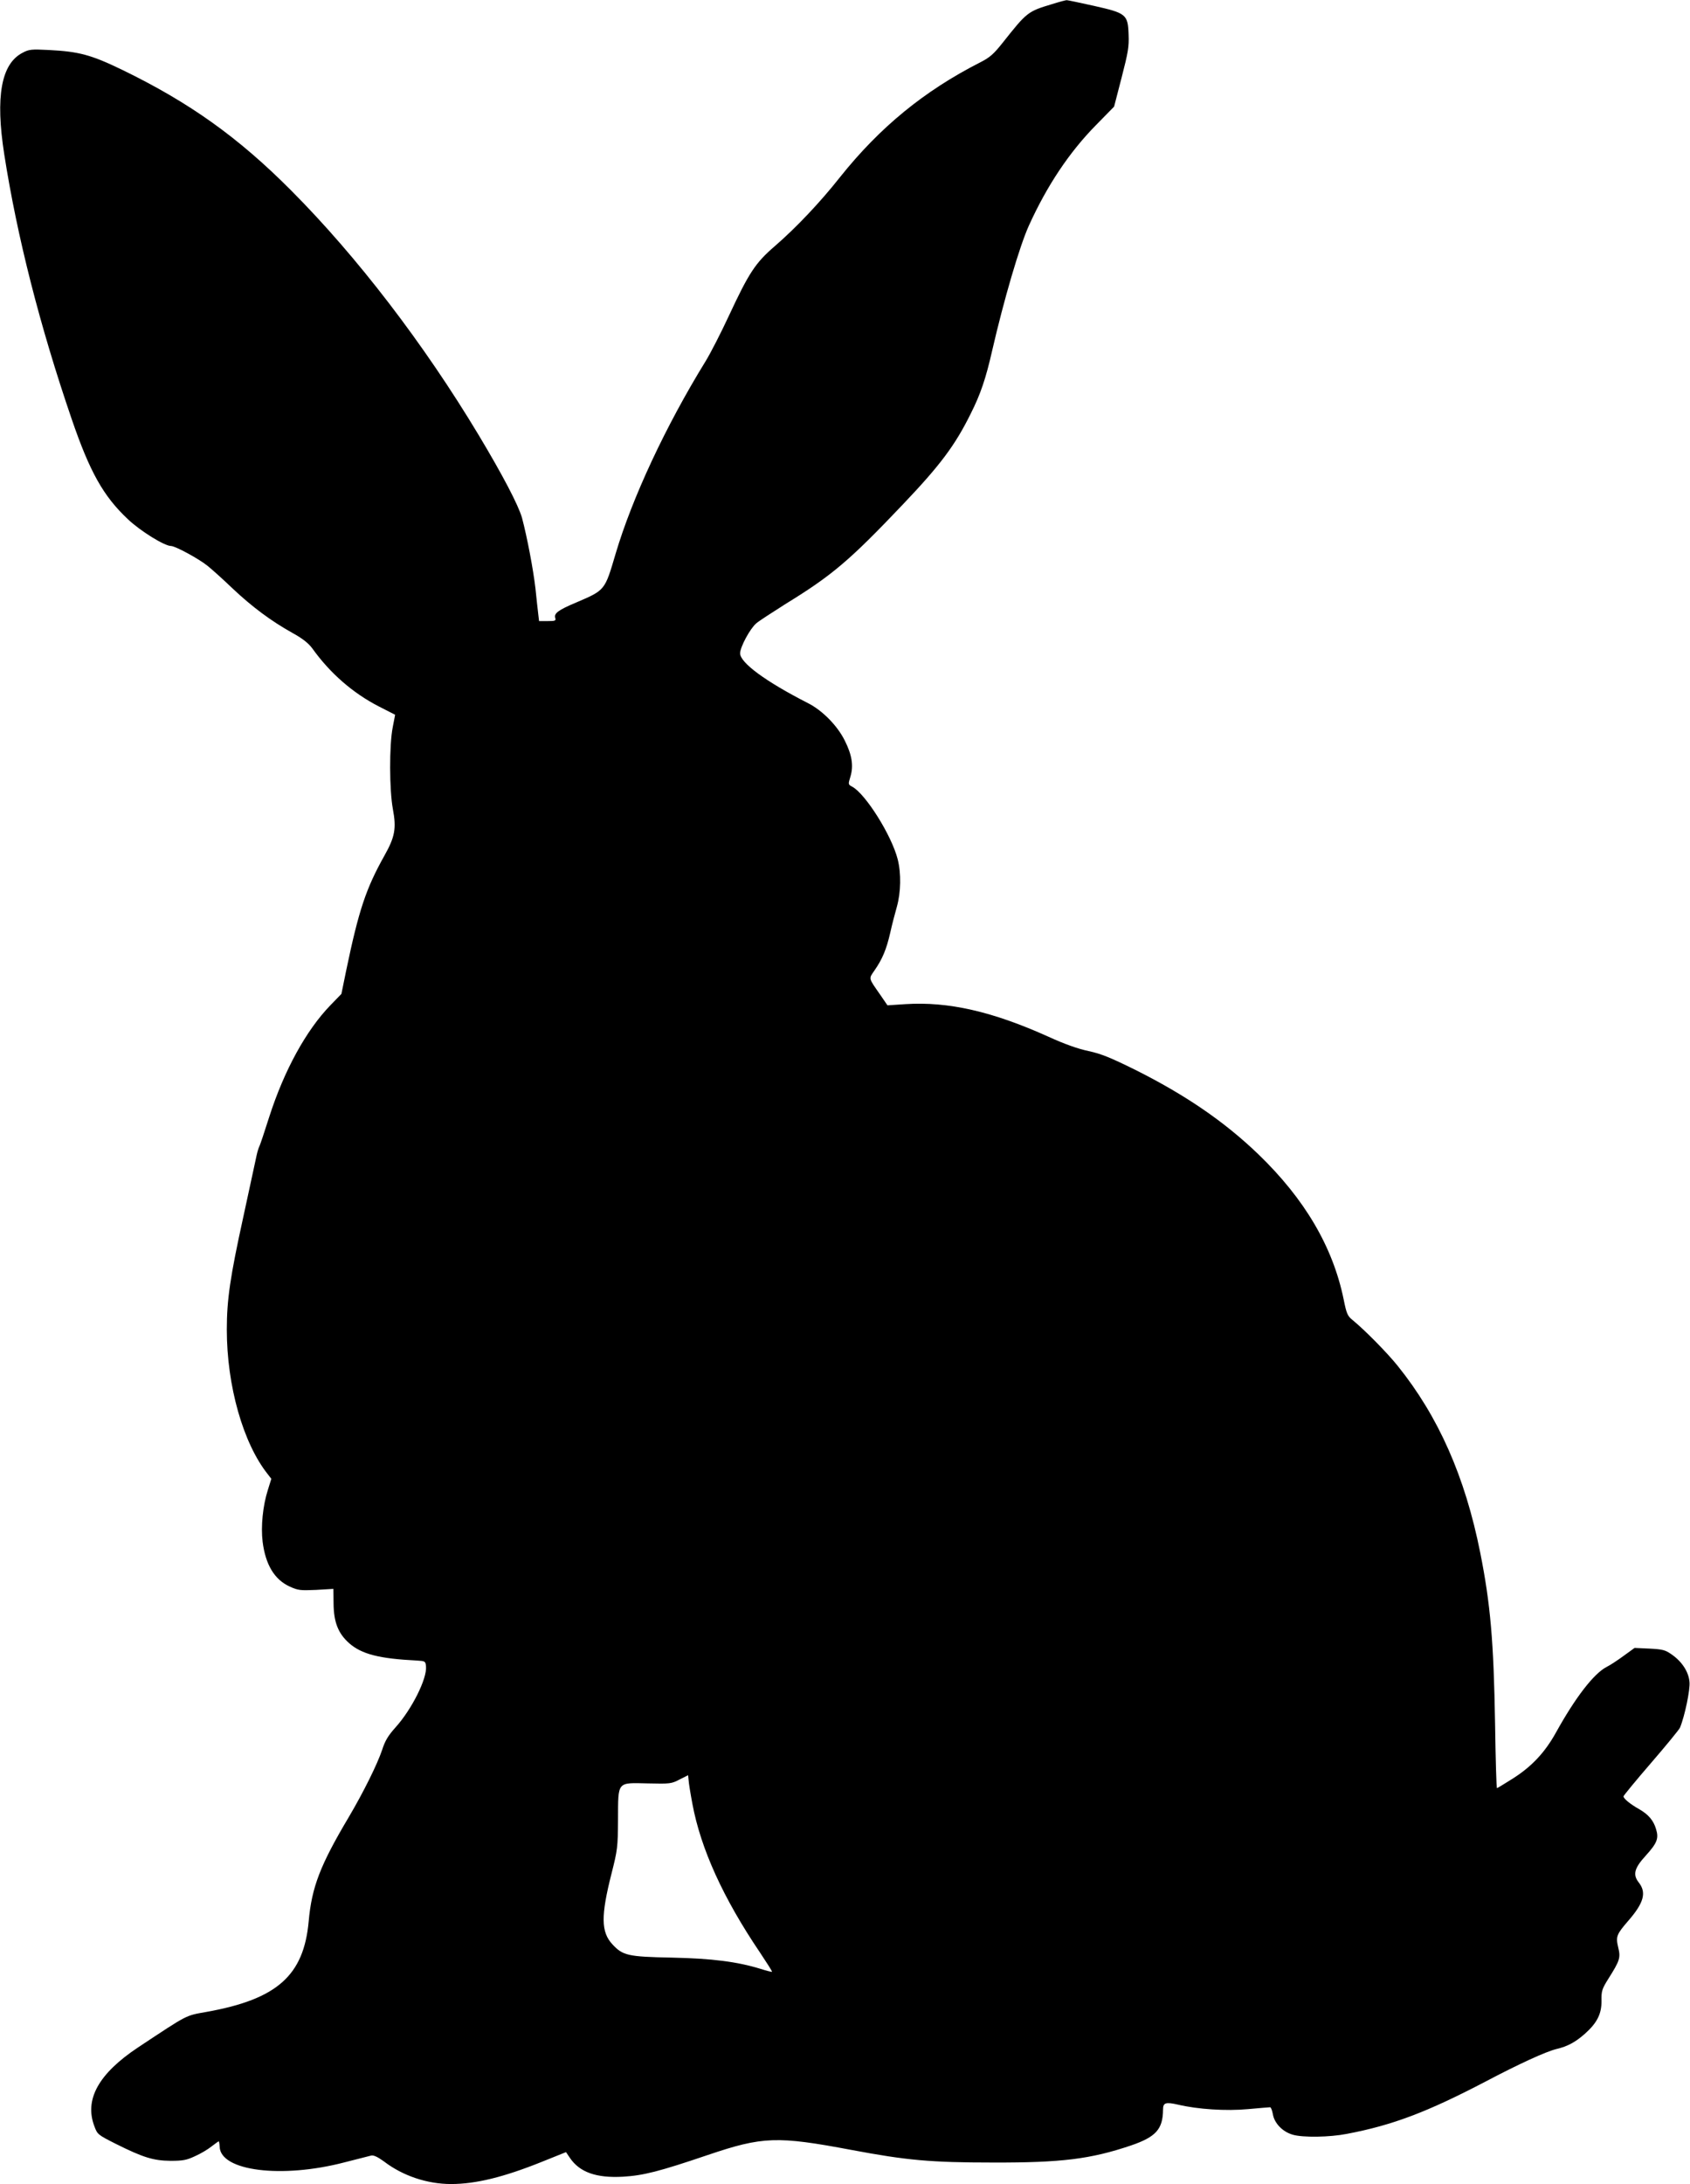
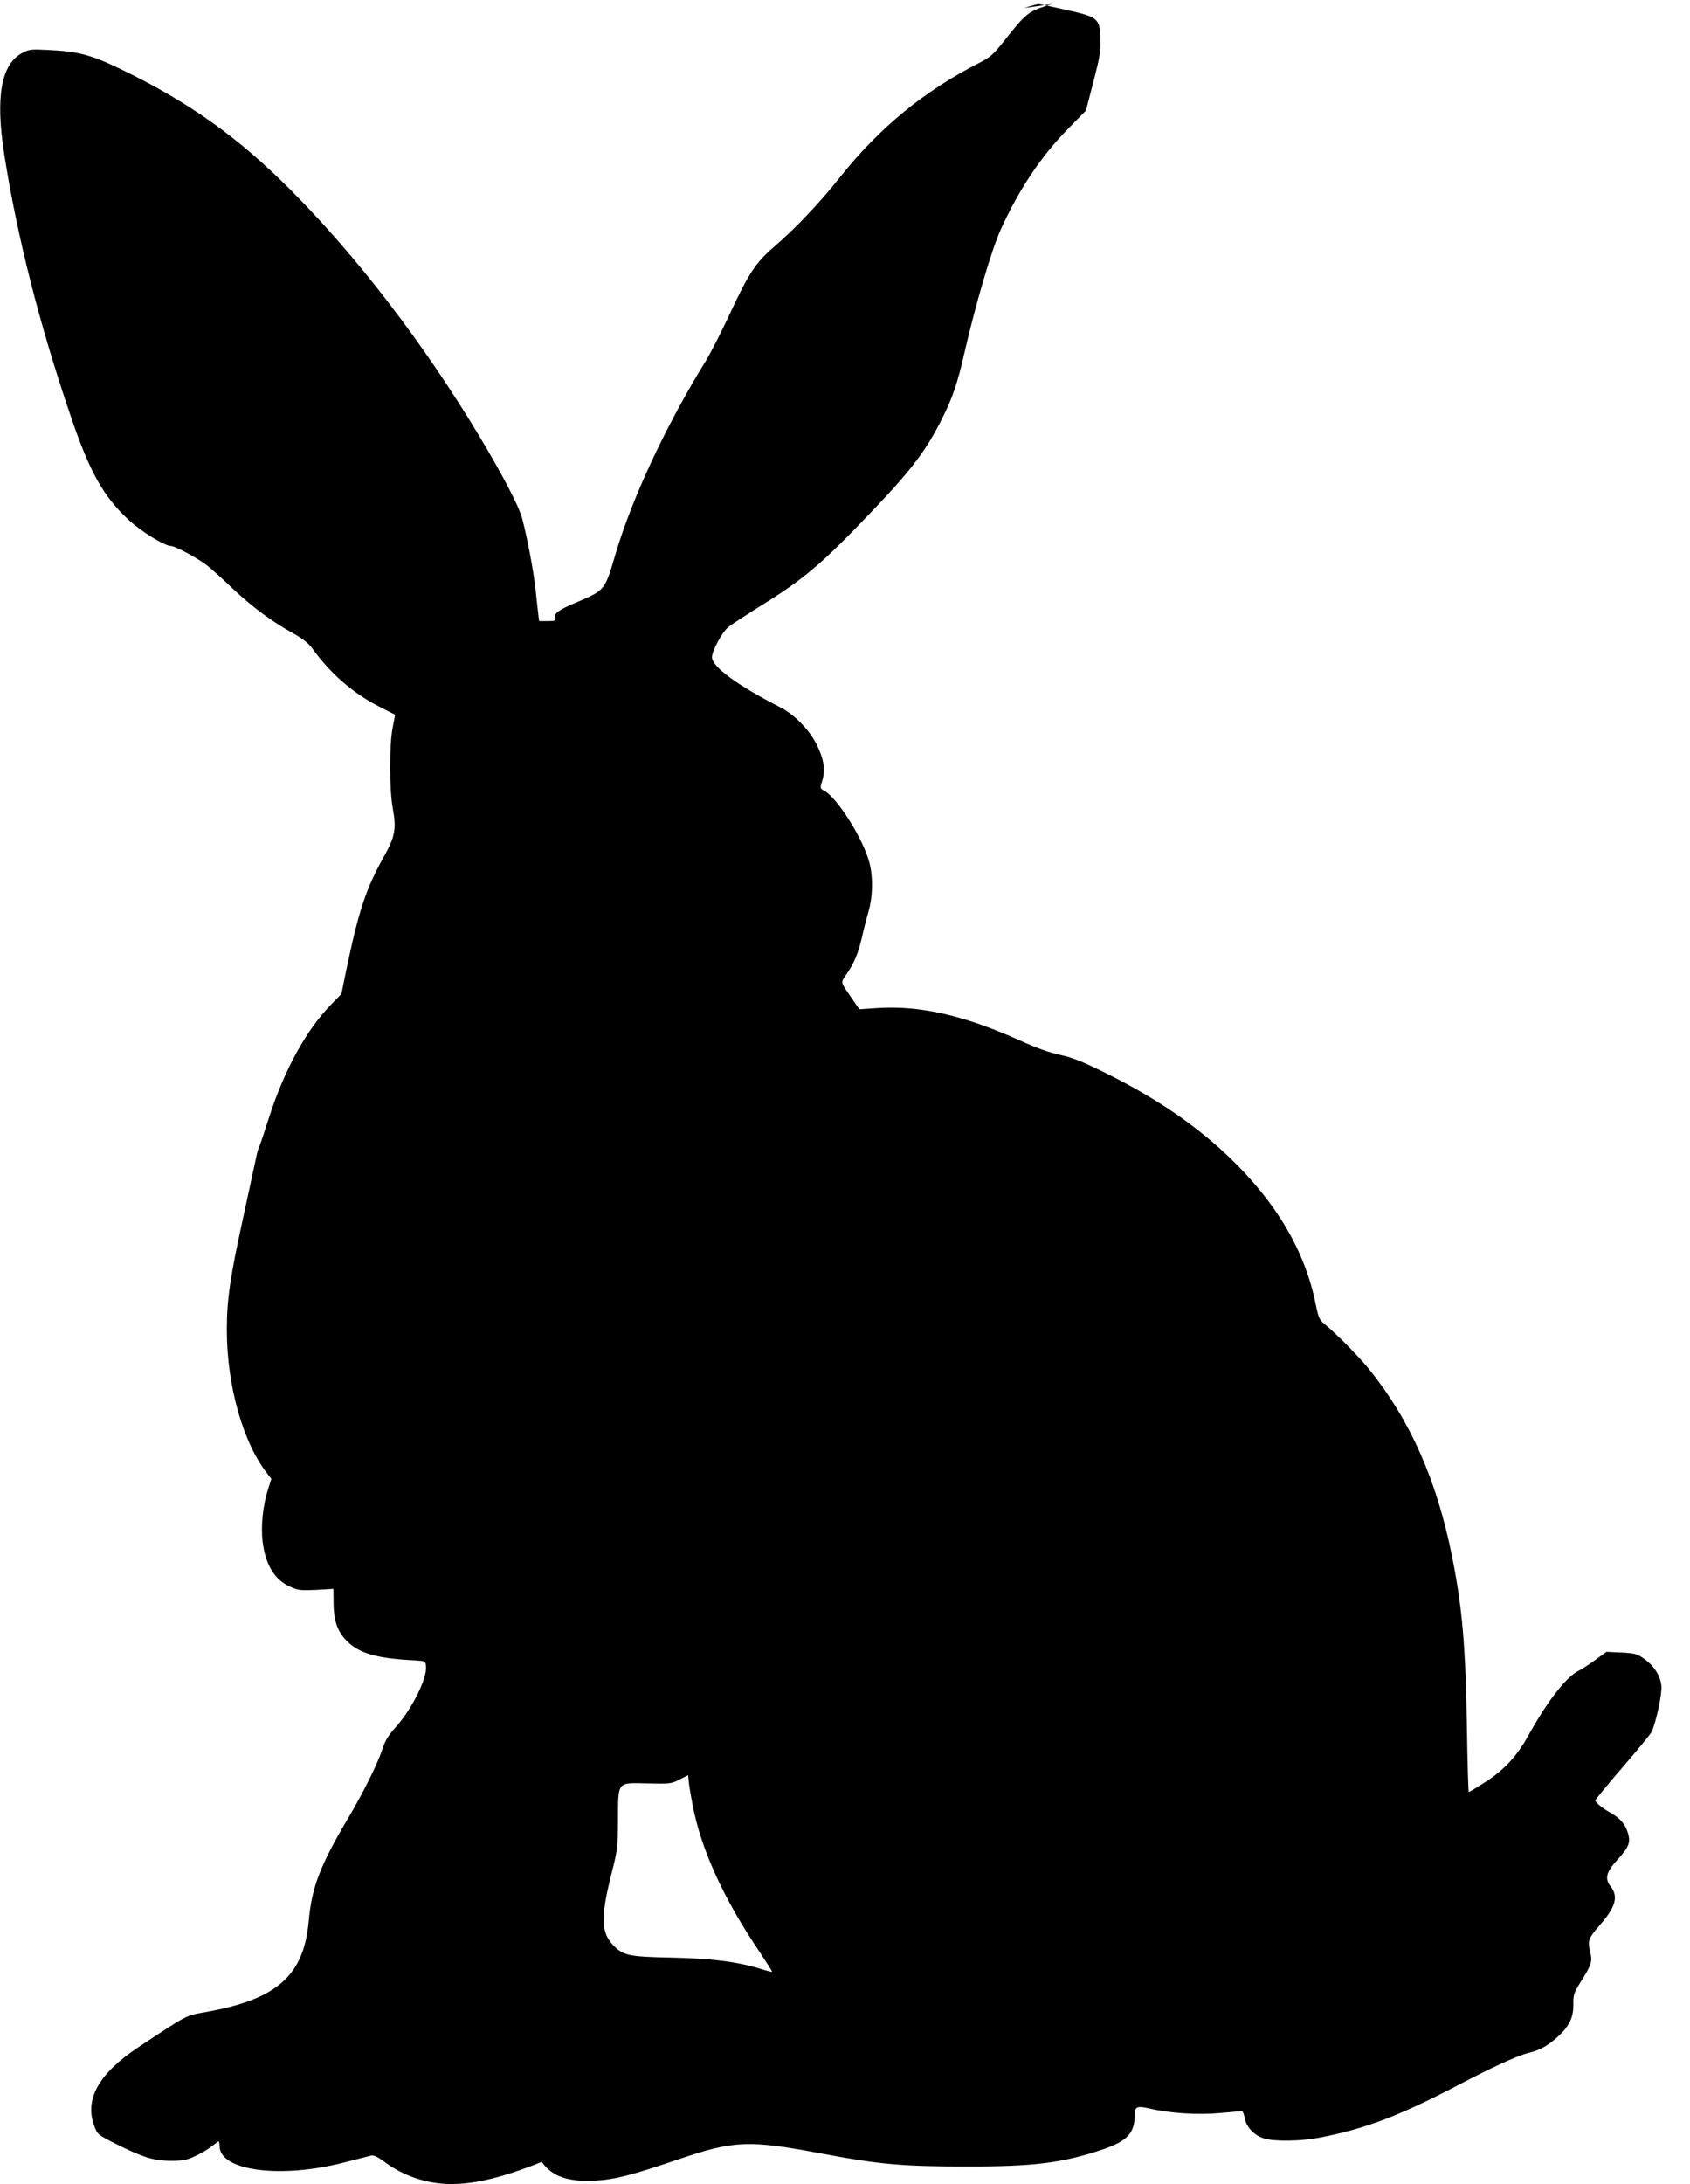
<svg xmlns="http://www.w3.org/2000/svg" version="1.0" width="991pt" height="1280pt" viewBox="0 0 991 1280" preserveAspectRatio="xMidYMid meet">
  <g transform="translate(0,1280) scale(0.1,-0.1)" fill="#000000" stroke="none">
-     <path d="M6170 12776 c-144 -43 -148 -47 -290 -226 -54 -68 -76 -87 -133 -116 -328 -167 -588 -380 -821 -672 -117 -148 -256 -295 -383 -405 -114 -98 -152 -157 -269 -408 -46 -99 -108 -220 -137 -267 -233 -378 -430 -800 -527 -1127 -64 -217 -61 -213 -231 -286 -105 -44 -132 -64 -123 -91 5 -16 -1 -18 -45 -18 l-50 0 -5 43 c-3 23 -10 89 -16 147 -13 113 -49 302 -79 415 -21 74 -113 250 -254 485 -321 534 -713 1046 -1102 1436 -309 310 -594 513 -987 704 -184 89 -255 108 -433 117 -99 5 -115 4 -152 -16 -126 -64 -161 -257 -108 -596 75 -481 209 -1007 395 -1550 107 -312 186 -453 331 -589 73 -69 214 -156 252 -156 25 0 165 -76 215 -117 26 -21 92 -80 147 -133 113 -106 222 -188 349 -259 62 -34 95 -61 118 -92 103 -144 237 -261 389 -339 l96 -49 -14 -73 c-21 -105 -20 -369 1 -481 21 -112 12 -162 -50 -272 -108 -193 -150 -318 -224 -673 l-28 -137 -65 -67 c-142 -147 -270 -380 -358 -653 -28 -88 -54 -167 -59 -175 -4 -9 -11 -31 -15 -50 -4 -19 -40 -186 -80 -370 -75 -342 -95 -477 -95 -652 0 -331 96 -668 241 -849 l20 -26 -20 -64 c-30 -94 -42 -215 -31 -305 17 -134 69 -221 158 -262 50 -23 63 -24 156 -20 l101 6 1 -87 c1 -108 27 -174 91 -231 74 -65 177 -91 398 -102 48 -3 50 -4 53 -34 7 -72 -84 -253 -179 -358 -42 -47 -61 -77 -78 -131 -29 -86 -110 -249 -195 -393 -169 -284 -218 -412 -236 -613 -29 -317 -185 -456 -598 -530 -127 -23 -104 -11 -402 -208 -232 -154 -317 -306 -256 -464 17 -46 21 -49 124 -101 162 -81 222 -99 322 -100 72 0 94 4 143 27 32 14 76 40 97 57 21 16 40 30 42 30 3 0 5 -14 6 -31 4 -143 364 -188 732 -92 74 19 145 37 157 40 14 3 38 -8 75 -35 110 -84 253 -132 393 -132 144 0 308 40 532 130 l142 57 23 -34 c57 -84 155 -119 312 -110 119 7 213 31 496 127 322 109 407 112 842 30 325 -61 463 -74 833 -74 400 -1 570 20 807 100 146 50 187 95 188 210 0 41 15 46 89 29 115 -27 280 -38 409 -26 66 6 125 11 130 11 5 0 12 -19 16 -41 9 -53 57 -103 117 -120 59 -17 215 -15 317 5 269 51 471 128 812 306 199 105 355 176 416 191 67 16 111 40 167 89 72 64 99 117 98 194 -1 57 3 69 39 127 69 109 74 125 59 186 -15 64 -10 76 61 158 90 104 106 164 59 223 -35 45 -26 83 41 156 67 74 78 101 61 156 -15 51 -44 85 -99 117 -52 29 -92 62 -92 75 0 4 72 92 161 195 89 103 165 196 170 207 28 67 61 224 56 269 -5 59 -44 119 -105 161 -37 26 -52 30 -130 34 l-87 4 -62 -45 c-34 -25 -79 -55 -101 -66 -75 -38 -184 -179 -298 -385 -65 -117 -142 -199 -252 -269 -49 -31 -92 -57 -94 -57 -3 0 -8 170 -11 377 -8 482 -27 702 -87 1003 -89 446 -245 798 -484 1095 -61 76 -192 209 -264 268 -30 24 -36 37 -53 122 -63 307 -228 588 -501 851 -199 191 -427 347 -723 495 -144 71 -198 93 -272 109 -62 13 -141 41 -235 84 -328 148 -587 207 -838 191 l-106 -7 -39 57 c-75 108 -72 96 -36 149 45 65 69 122 91 218 10 46 28 115 39 153 24 86 26 196 5 279 -36 141 -188 382 -266 425 -25 13 -25 14 -11 60 19 63 9 127 -34 212 -43 86 -130 175 -215 218 -249 127 -398 237 -398 292 0 37 59 146 95 176 16 14 94 64 171 113 274 168 377 256 686 581 221 232 308 348 400 534 58 115 89 207 126 370 68 296 161 613 215 732 106 234 237 431 396 592 l104 106 44 170 c38 147 44 181 41 252 -4 119 -14 126 -205 169 -81 18 -152 33 -158 33 -5 0 -44 -10 -85 -23z m-2110 -10547 c49 -264 181 -554 397 -873 40 -60 72 -110 70 -112 -1 -2 -32 6 -67 17 -136 42 -284 61 -520 66 -258 5 -288 12 -349 78 -67 72 -68 167 -5 415 35 138 37 154 38 316 1 227 -8 216 176 212 129 -3 138 -2 185 23 l50 25 3 -30 c1 -17 11 -79 22 -137z" />
+     <path d="M6170 12776 c-144 -43 -148 -47 -290 -226 -54 -68 -76 -87 -133 -116 -328 -167 -588 -380 -821 -672 -117 -148 -256 -295 -383 -405 -114 -98 -152 -157 -269 -408 -46 -99 -108 -220 -137 -267 -233 -378 -430 -800 -527 -1127 -64 -217 -61 -213 -231 -286 -105 -44 -132 -64 -123 -91 5 -16 -1 -18 -45 -18 l-50 0 -5 43 c-3 23 -10 89 -16 147 -13 113 -49 302 -79 415 -21 74 -113 250 -254 485 -321 534 -713 1046 -1102 1436 -309 310 -594 513 -987 704 -184 89 -255 108 -433 117 -99 5 -115 4 -152 -16 -126 -64 -161 -257 -108 -596 75 -481 209 -1007 395 -1550 107 -312 186 -453 331 -589 73 -69 214 -156 252 -156 25 0 165 -76 215 -117 26 -21 92 -80 147 -133 113 -106 222 -188 349 -259 62 -34 95 -61 118 -92 103 -144 237 -261 389 -339 l96 -49 -14 -73 c-21 -105 -20 -369 1 -481 21 -112 12 -162 -50 -272 -108 -193 -150 -318 -224 -673 l-28 -137 -65 -67 c-142 -147 -270 -380 -358 -653 -28 -88 -54 -167 -59 -175 -4 -9 -11 -31 -15 -50 -4 -19 -40 -186 -80 -370 -75 -342 -95 -477 -95 -652 0 -331 96 -668 241 -849 l20 -26 -20 -64 c-30 -94 -42 -215 -31 -305 17 -134 69 -221 158 -262 50 -23 63 -24 156 -20 l101 6 1 -87 c1 -108 27 -174 91 -231 74 -65 177 -91 398 -102 48 -3 50 -4 53 -34 7 -72 -84 -253 -179 -358 -42 -47 -61 -77 -78 -131 -29 -86 -110 -249 -195 -393 -169 -284 -218 -412 -236 -613 -29 -317 -185 -456 -598 -530 -127 -23 -104 -11 -402 -208 -232 -154 -317 -306 -256 -464 17 -46 21 -49 124 -101 162 -81 222 -99 322 -100 72 0 94 4 143 27 32 14 76 40 97 57 21 16 40 30 42 30 3 0 5 -14 6 -31 4 -143 364 -188 732 -92 74 19 145 37 157 40 14 3 38 -8 75 -35 110 -84 253 -132 393 -132 144 0 308 40 532 130 c57 -84 155 -119 312 -110 119 7 213 31 496 127 322 109 407 112 842 30 325 -61 463 -74 833 -74 400 -1 570 20 807 100 146 50 187 95 188 210 0 41 15 46 89 29 115 -27 280 -38 409 -26 66 6 125 11 130 11 5 0 12 -19 16 -41 9 -53 57 -103 117 -120 59 -17 215 -15 317 5 269 51 471 128 812 306 199 105 355 176 416 191 67 16 111 40 167 89 72 64 99 117 98 194 -1 57 3 69 39 127 69 109 74 125 59 186 -15 64 -10 76 61 158 90 104 106 164 59 223 -35 45 -26 83 41 156 67 74 78 101 61 156 -15 51 -44 85 -99 117 -52 29 -92 62 -92 75 0 4 72 92 161 195 89 103 165 196 170 207 28 67 61 224 56 269 -5 59 -44 119 -105 161 -37 26 -52 30 -130 34 l-87 4 -62 -45 c-34 -25 -79 -55 -101 -66 -75 -38 -184 -179 -298 -385 -65 -117 -142 -199 -252 -269 -49 -31 -92 -57 -94 -57 -3 0 -8 170 -11 377 -8 482 -27 702 -87 1003 -89 446 -245 798 -484 1095 -61 76 -192 209 -264 268 -30 24 -36 37 -53 122 -63 307 -228 588 -501 851 -199 191 -427 347 -723 495 -144 71 -198 93 -272 109 -62 13 -141 41 -235 84 -328 148 -587 207 -838 191 l-106 -7 -39 57 c-75 108 -72 96 -36 149 45 65 69 122 91 218 10 46 28 115 39 153 24 86 26 196 5 279 -36 141 -188 382 -266 425 -25 13 -25 14 -11 60 19 63 9 127 -34 212 -43 86 -130 175 -215 218 -249 127 -398 237 -398 292 0 37 59 146 95 176 16 14 94 64 171 113 274 168 377 256 686 581 221 232 308 348 400 534 58 115 89 207 126 370 68 296 161 613 215 732 106 234 237 431 396 592 l104 106 44 170 c38 147 44 181 41 252 -4 119 -14 126 -205 169 -81 18 -152 33 -158 33 -5 0 -44 -10 -85 -23z m-2110 -10547 c49 -264 181 -554 397 -873 40 -60 72 -110 70 -112 -1 -2 -32 6 -67 17 -136 42 -284 61 -520 66 -258 5 -288 12 -349 78 -67 72 -68 167 -5 415 35 138 37 154 38 316 1 227 -8 216 176 212 129 -3 138 -2 185 23 l50 25 3 -30 c1 -17 11 -79 22 -137z" />
  </g>
</svg>